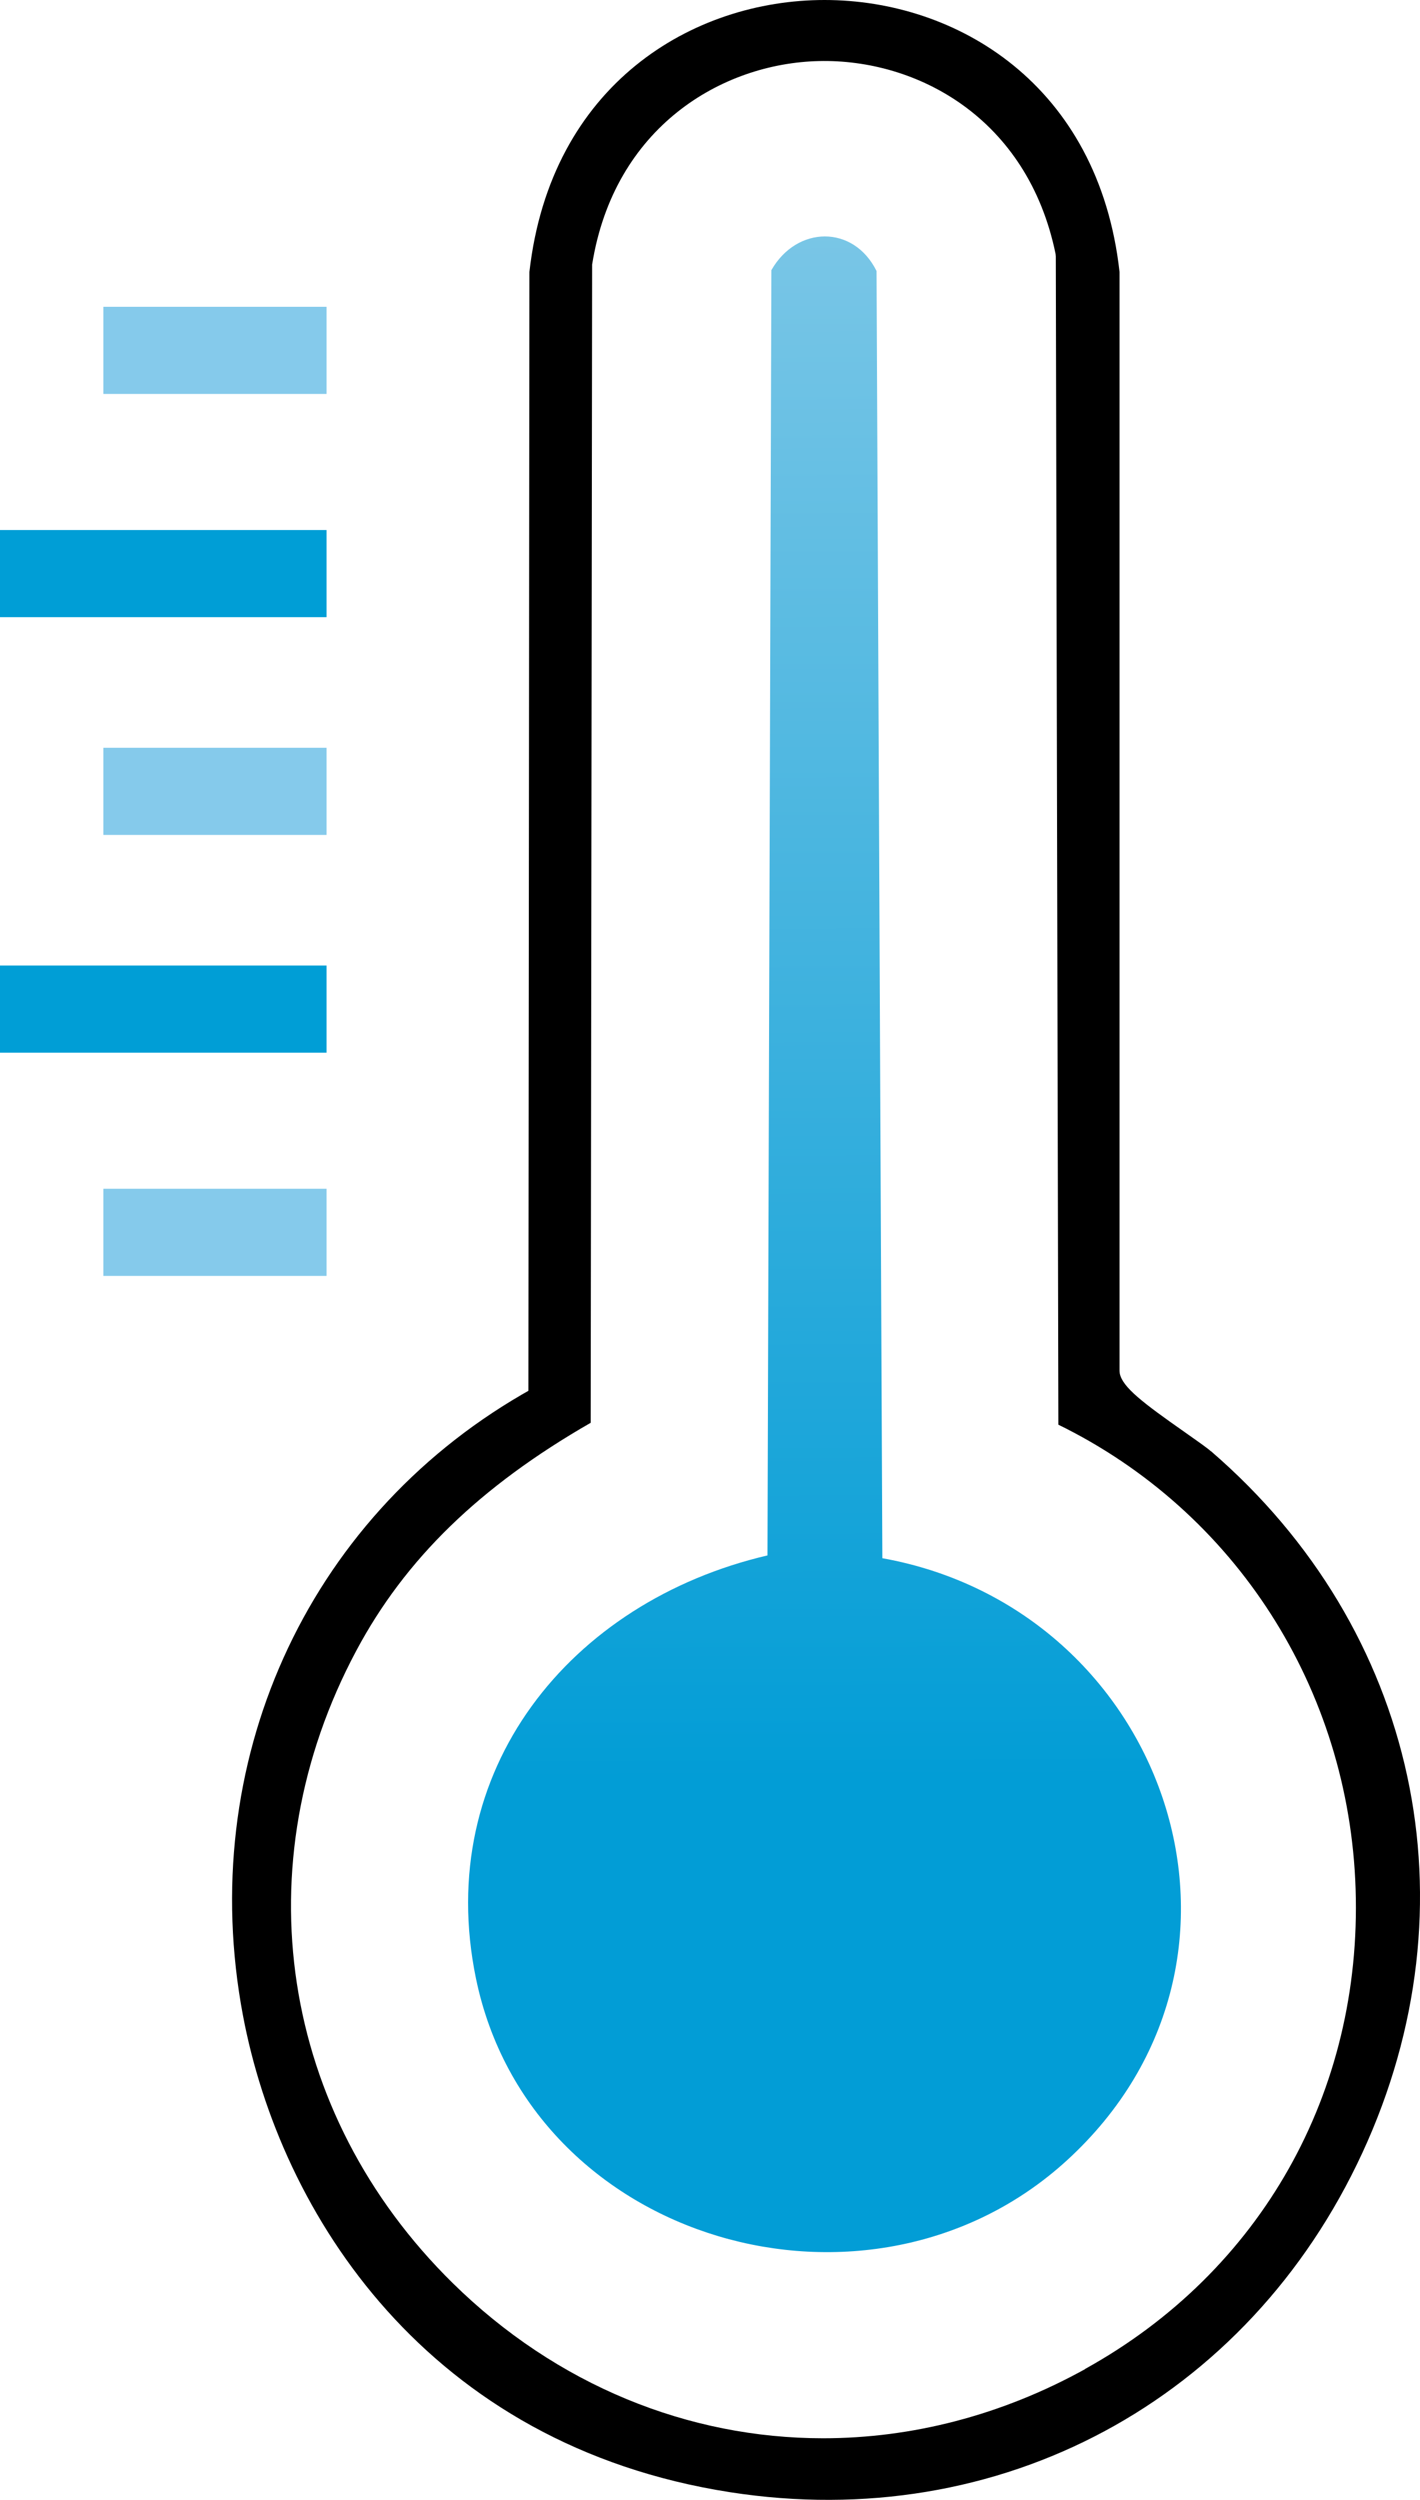
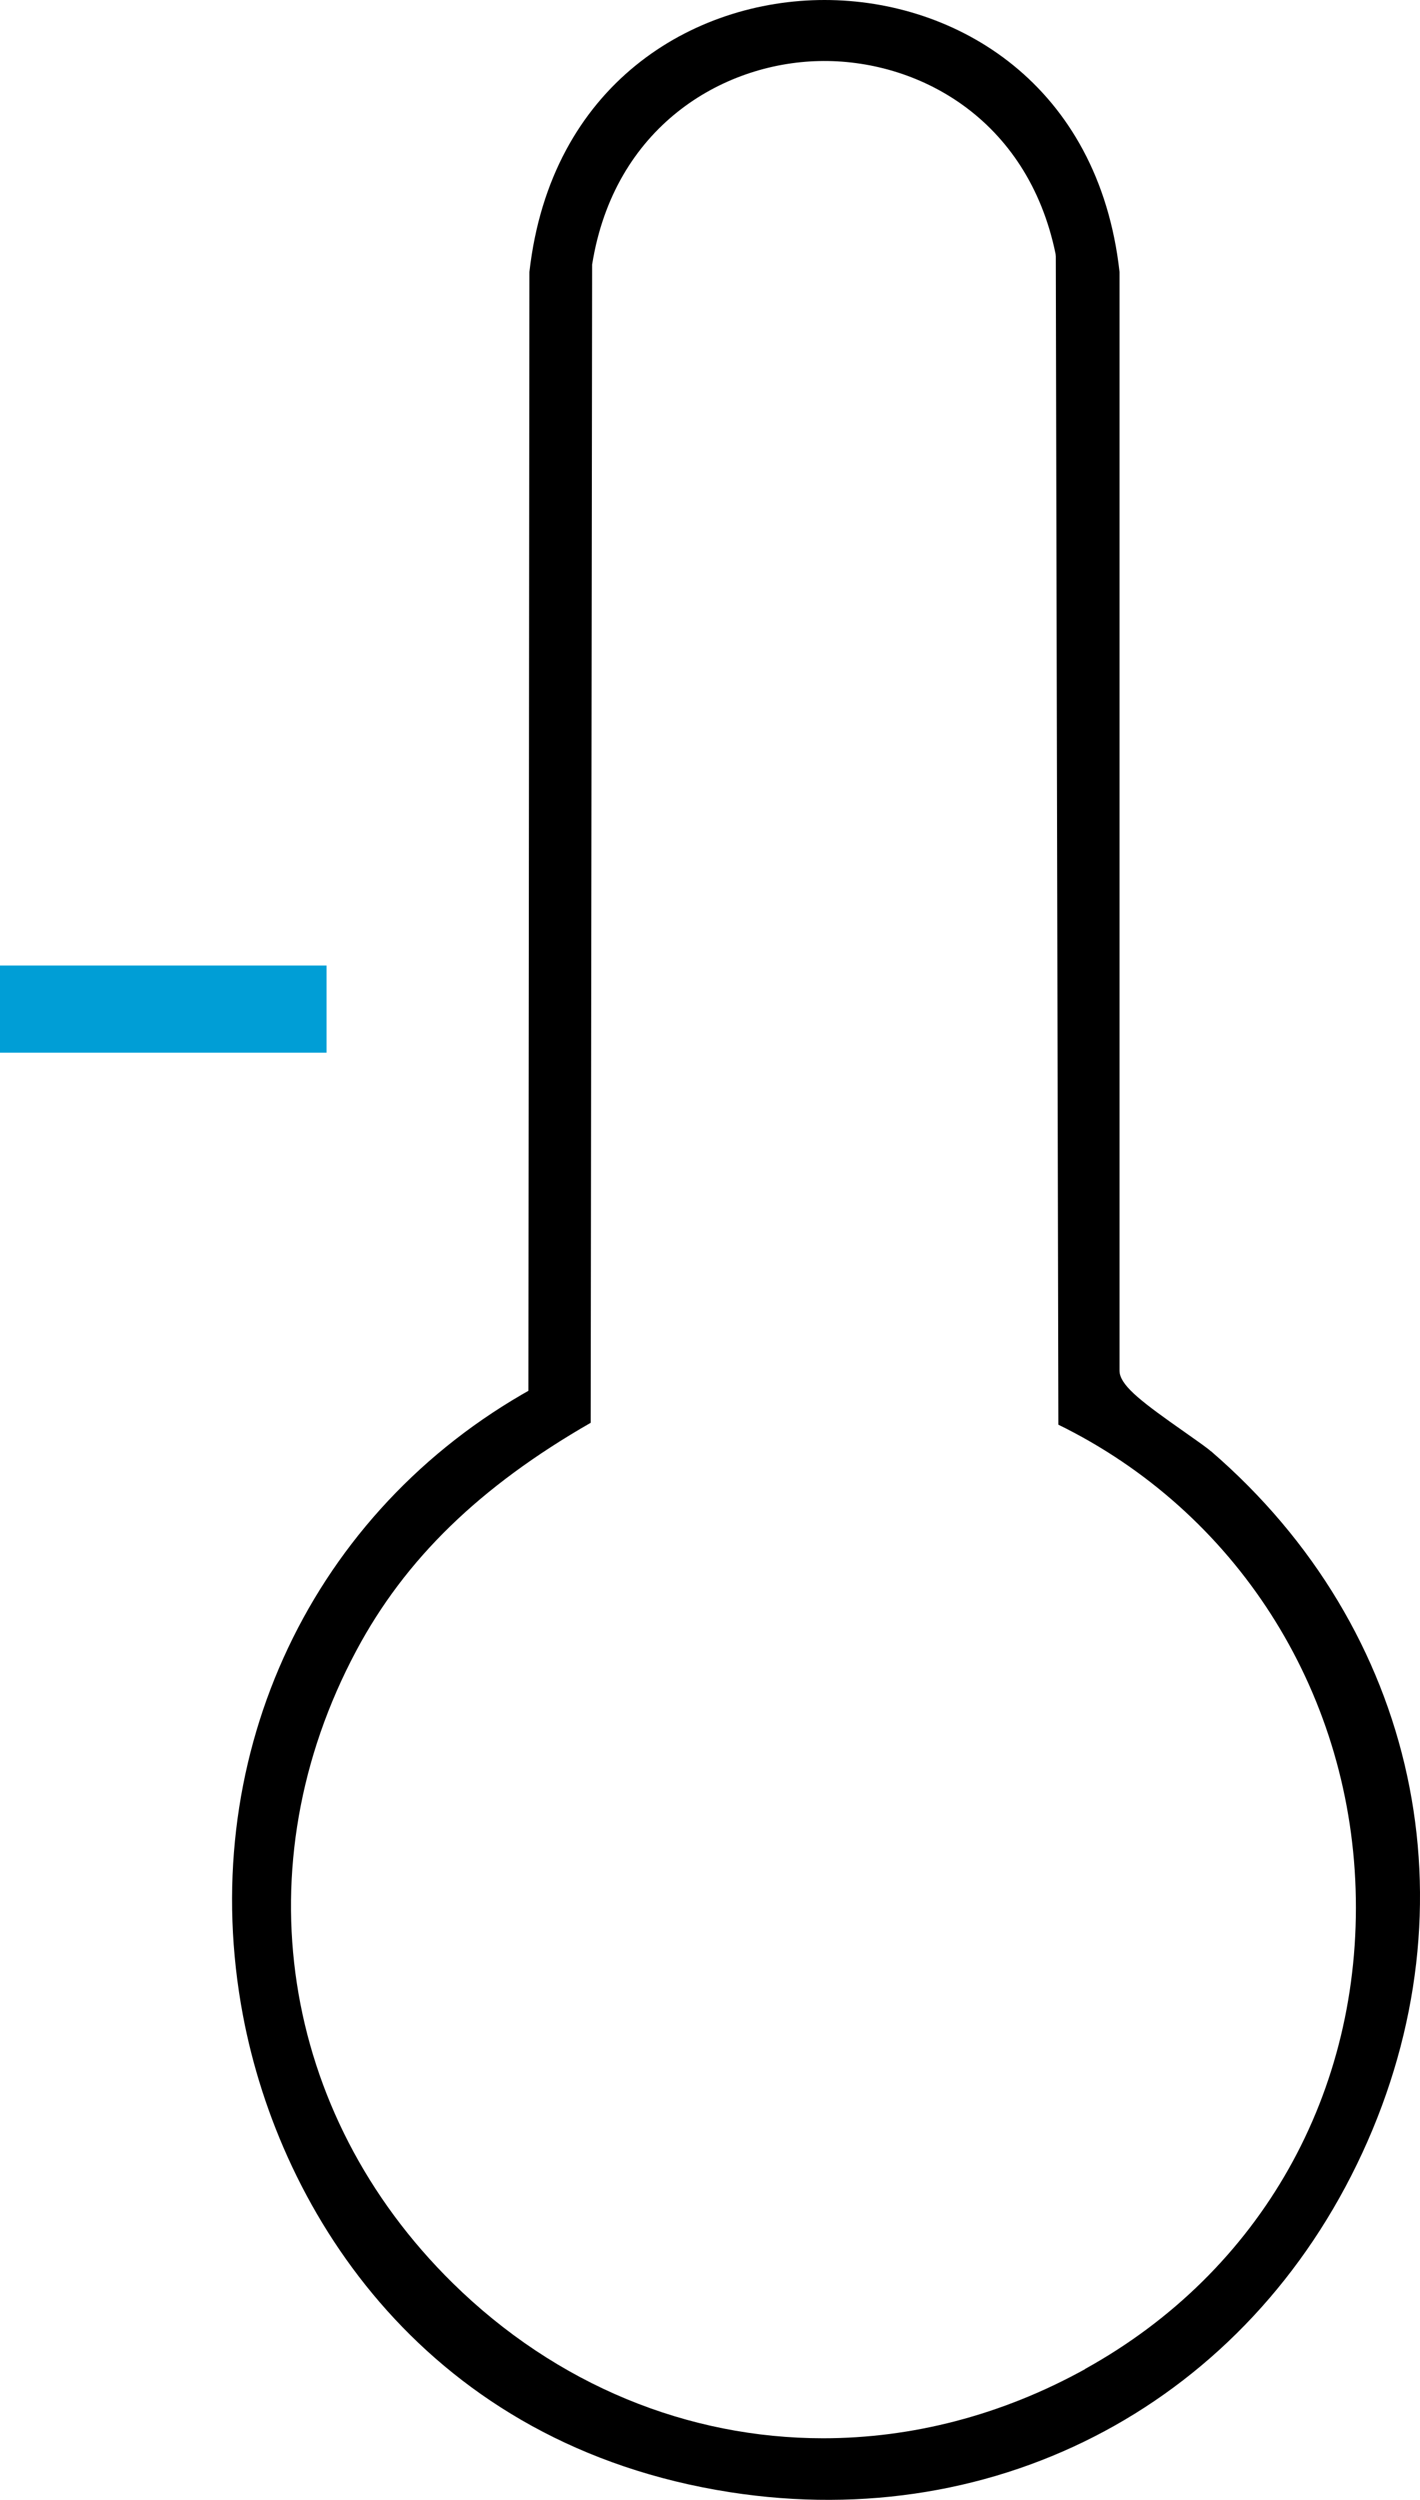
<svg xmlns="http://www.w3.org/2000/svg" id="Calque_1" viewBox="0 0 127.46 224.32">
  <defs>
    <style>.cls-1{fill:#009ed6;}.cls-2{fill:#85caeb;}.cls-3{fill:url(#Nouvelle_nuance_de_dégradé_1);}</style>
    <linearGradient id="Nouvelle_nuance_de_dégradé_1" x1="73.18" y1="7.05" x2="73.95" y2="159.63" gradientUnits="userSpaceOnUse">
      <stop offset="0" stop-color="#85cae8" />
      <stop offset="1" stop-color="#029dd6" />
    </linearGradient>
  </defs>
-   <rect class="cls-1" y="47.56" width="29.31" height="7.82" />
  <rect class="cls-1" y="86.64" width="29.31" height="7.82" />
-   <rect class="cls-2" x="9.28" y="27.53" width="20.03" height="7.82" />
-   <rect class="cls-2" x="9.28" y="67.1" width="20.03" height="7.82" />
-   <rect class="cls-2" x="9.28" y="106.67" width="20.03" height="7.82" />
-   <path class="cls-3" d="M79.2,139.82c25.54,4.59,36.41,35.92,16.55,54.05-17.65,16.11-48.13,7.42-53.03-16.35-3.84-18.67,8.46-33.81,26.17-37.95l.35-115.33c2.28-4,7.37-4.09,9.44.08l.52,115.5Z" />
  <path d="M108.7,130.23c-.44-.38-1.38-1.03-2.37-1.73-3.77-2.64-5.57-4.02-5.82-5.26l-.02-.22V24.4C98.61,7.55,85.84,0,74.01,0h0c-11.82,0-24.58,7.55-26.49,24.4l-.09,100.4-.56.32c-19.46,11.3-29.3,33.16-25.07,55.69,3.37,17.93,16.63,38.6,43.73,42.82,24.2,3.77,46.47-8.19,56.76-30.46,10.29-22.26,4.95-46.97-13.59-62.95ZM97.41,212.58c-7.54,4.17-15.59,6.21-23.53,6.21-12.09,0-23.92-4.75-33.26-13.94-15.49-15.25-18.89-37.51-8.65-56.71,4.39-8.24,11.09-14.75,21.05-20.47l.13-103.84v-.09c1.97-12.34,11.64-18.06,20.35-18.26,8.77-.21,18.74,5.07,21.25,17.31l.02.22.23,104.83c15.9,7.79,26.1,23.69,26.68,41.66.59,18.23-8.49,34.33-24.28,43.07Z" />
</svg>